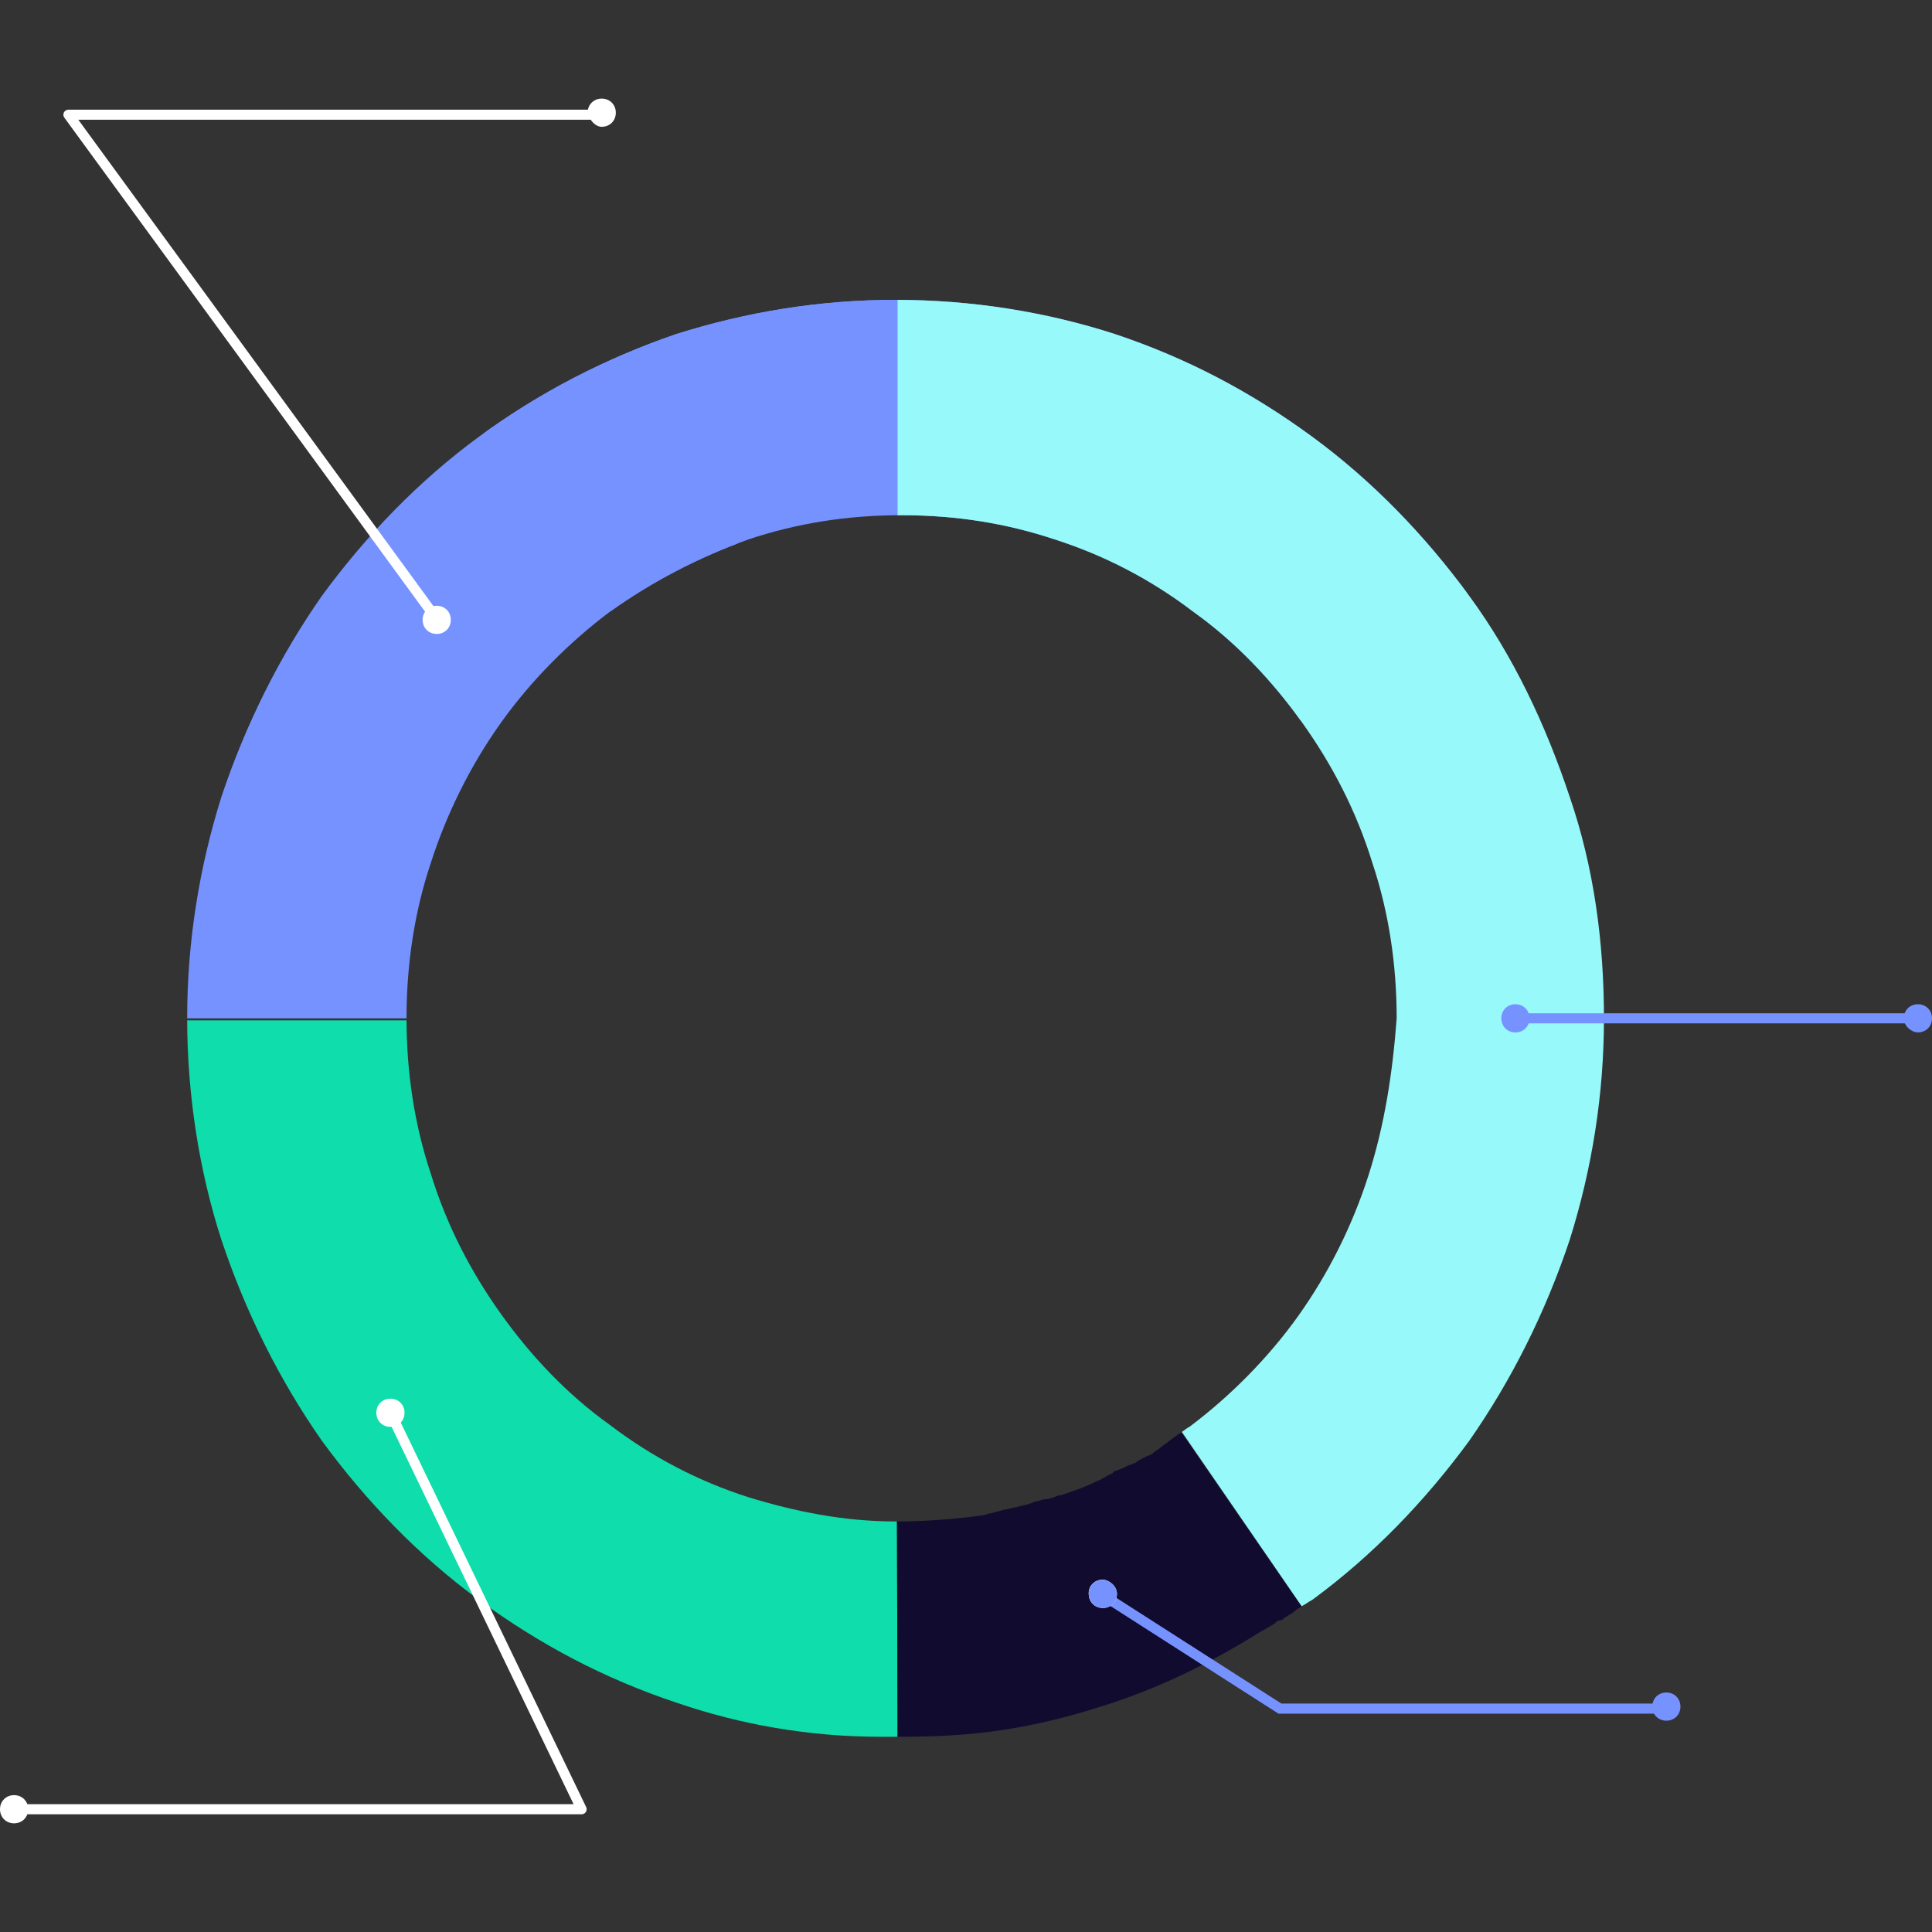
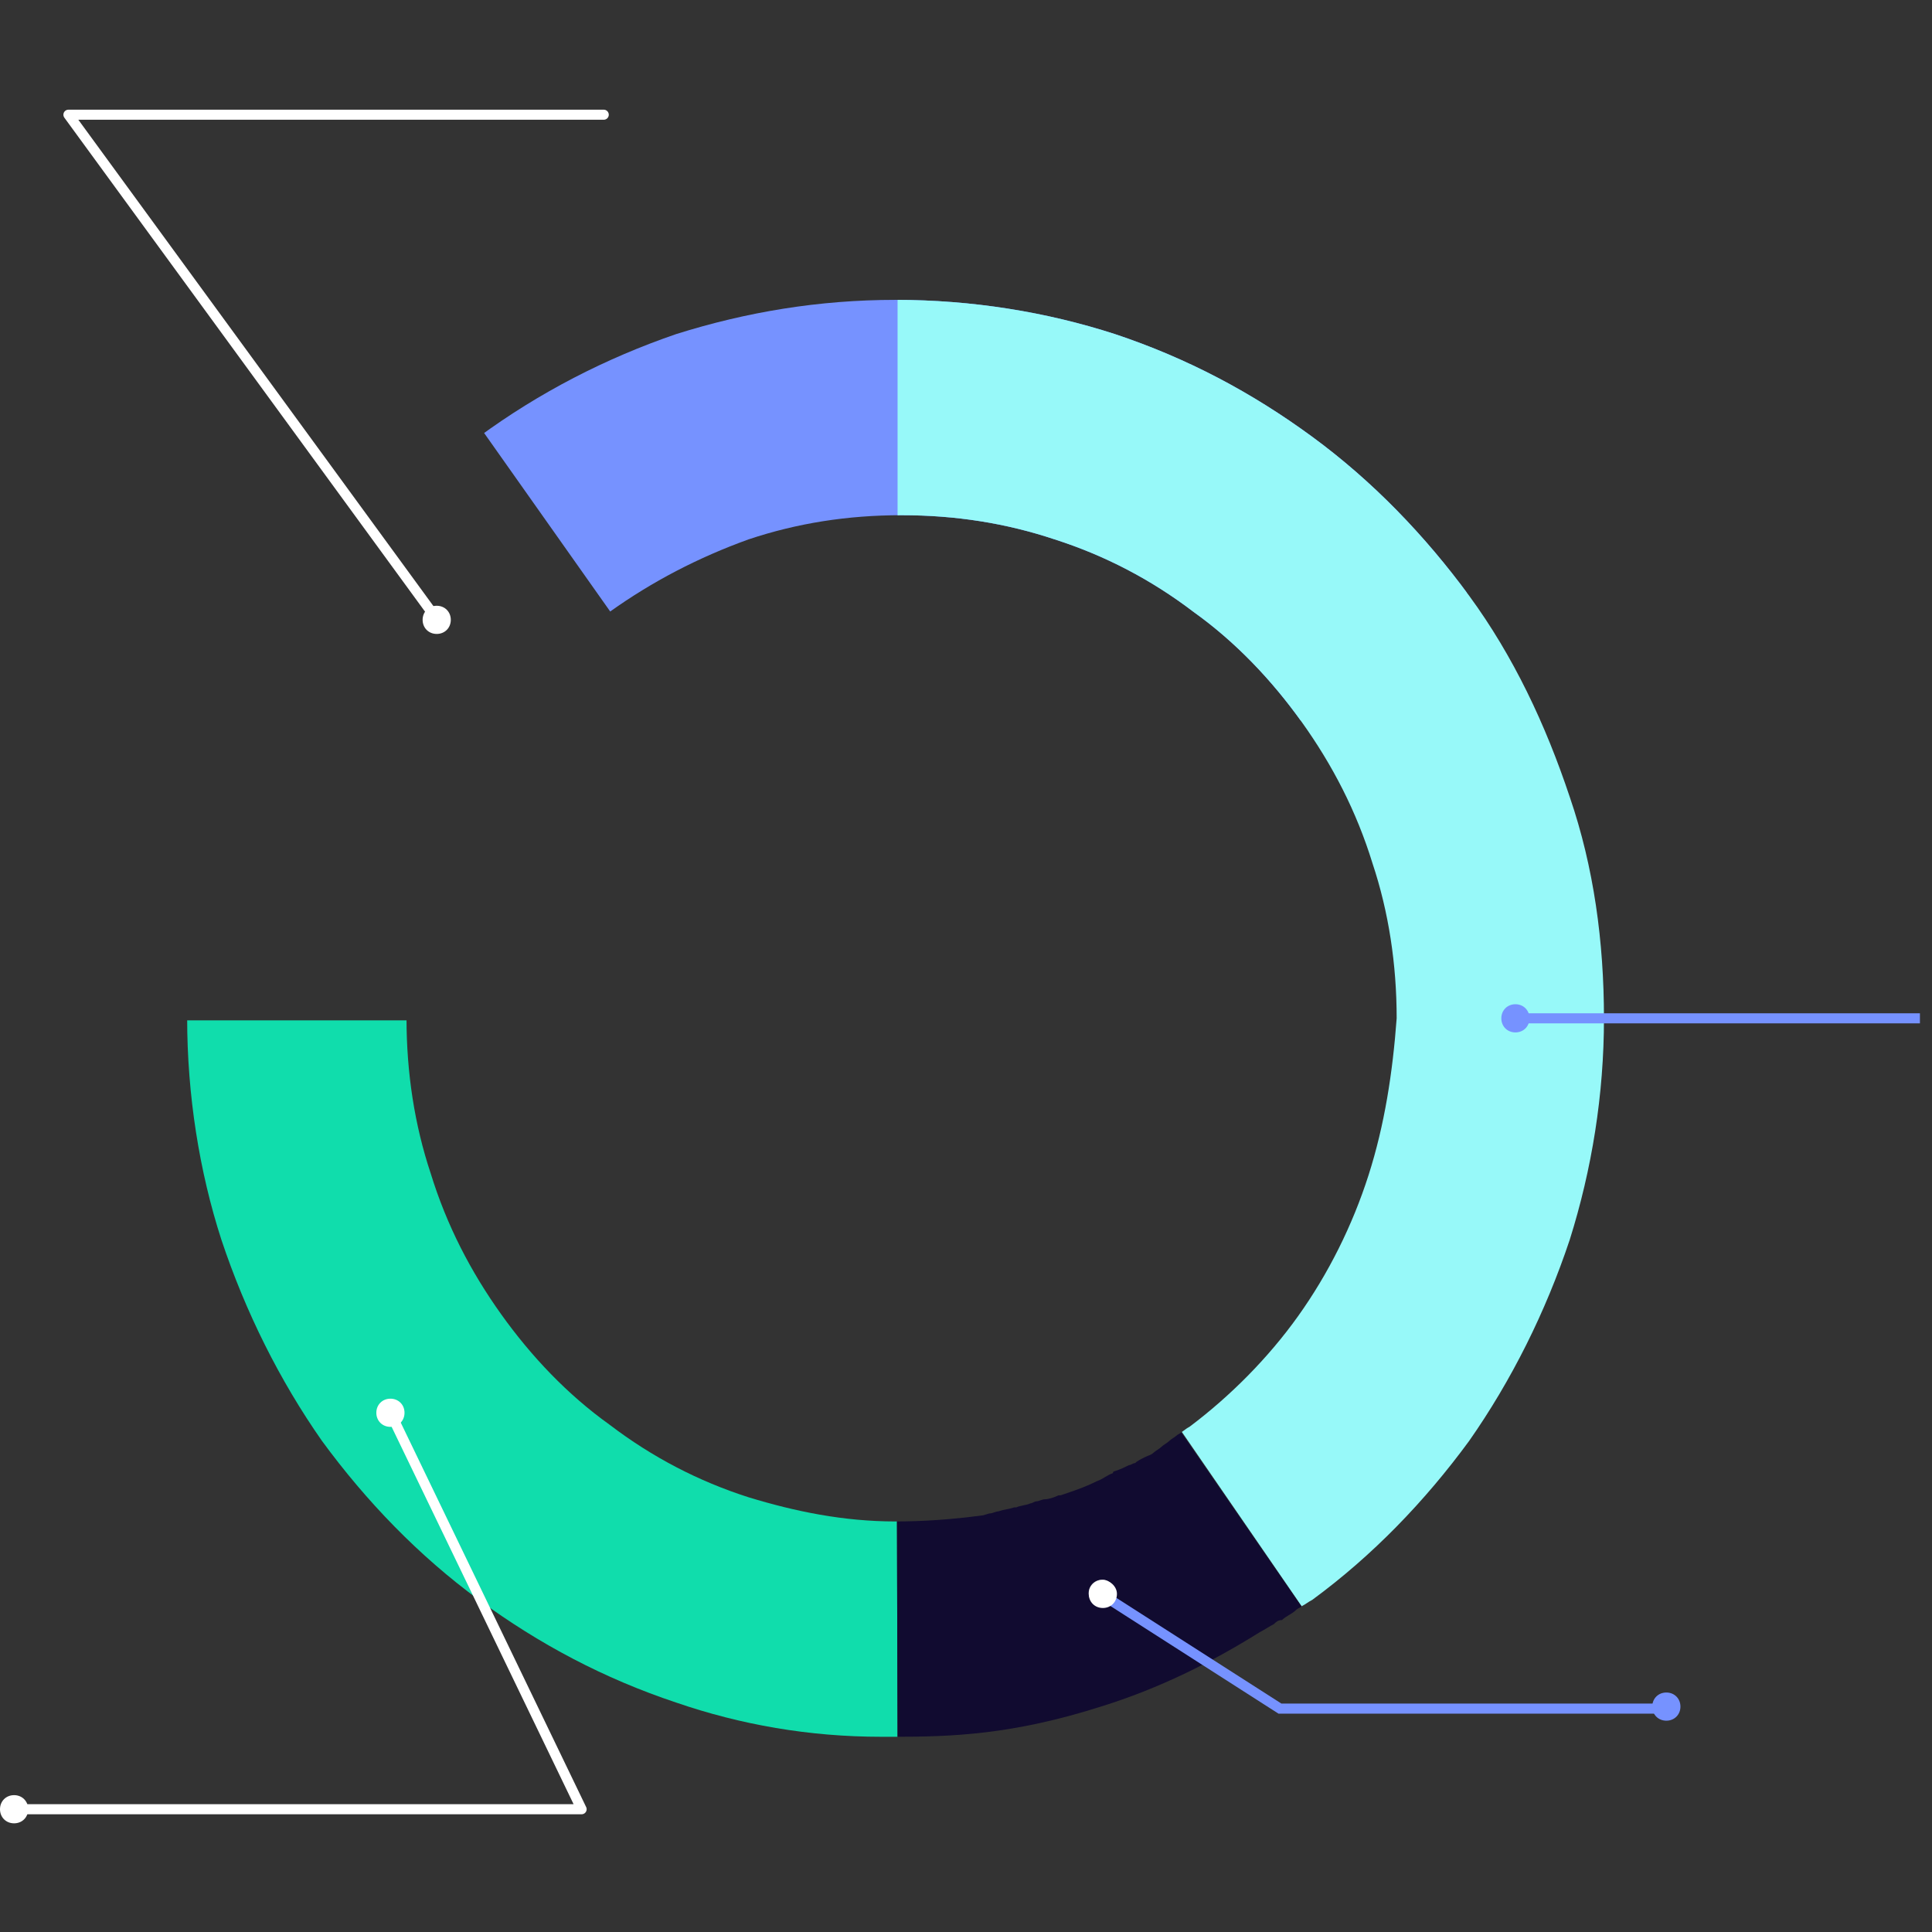
<svg xmlns="http://www.w3.org/2000/svg" xmlns:xlink="http://www.w3.org/1999/xlink" version="1.1" id="Layer_1" x="0px" y="0px" viewBox="0 0 96 96" style="enable-background:new 0 0 96 96;" xml:space="preserve">
  <rect x="0" y="0" width="96" height="96" fill="#333333" stroke="none" />
  <style type="text/css">
	.st0{clip-path:url(#SVGID_2_);fill:#10DDAC;}
	.st1{clip-path:url(#SVGID_2_);fill:#7692FF;}
	.st2{clip-path:url(#SVGID_2_);fill:#97F9F9;}
	.st3{clip-path:url(#SVGID_2_);fill:#110B30;}
	.st4{fill:#939598;}
	.st5{fill:none;stroke:#7692FF;stroke-width:0.5;stroke-miterlimit:10;}
	.st6{fill:#A7A9AC;}
	.st7{fill:#7692FF;}
	.st8{fill:none;stroke:#FFFFFF;stroke-width:0.5;stroke-linecap:round;stroke-linejoin:round;}
	.st9{fill:#FFFFFF;}
</style>
  <g>
    <defs>
      <path id="SVGID_1_" d="M78,39.6c-1.2-3.6-2.8-7-5-10c-2.2-3-4.8-5.7-7.8-7.9c-3-2.2-6.2-3.9-9.8-5.1c-3.4-1.1-7.1-1.7-10.9-1.7    c-3.8,0-7.4,0.6-10.9,1.7c-3.5,1.2-6.8,2.9-9.8,5.1c-3,2.2-5.6,4.9-7.8,7.9c-2.1,3-3.8,6.4-5,10c-1.1,3.5-1.7,7.2-1.7,11    s0.6,7.6,1.7,11c1.2,3.6,2.9,7,5,10c2.2,3,4.8,5.7,7.8,7.9c3,2.2,6.2,3.9,9.8,5.1c3.2,1.1,6.6,1.7,10.2,1.7l0.6,0    c2.9,0,5.9-0.1,10.3-1.5c2.9-0.9,5.5-2.2,7.9-3.7c0.2-0.1,0.5-0.3,0.7-0.4c0.1-0.1,0.2-0.2,0.4-0.2c0.2-0.2,0.5-0.3,0.7-0.5    c0.1-0.1,0.2-0.1,0.3-0.2l0,0c0.2-0.1,0.3-0.2,0.5-0.3c3-2.2,5.6-4.9,7.8-7.9c2.1-3,3.8-6.4,5-10c1.1-3.5,1.7-7.2,1.7-11    S79.2,43.1,78,39.6z M68,58.4c-0.8,2.5-2,4.9-3.5,7c-1.5,2.1-3.4,4-5.4,5.5c-0.2,0.1-0.4,0.3-0.6,0.4c-0.1,0.1-0.3,0.2-0.4,0.3    c-0.1,0.1-0.3,0.2-0.4,0.3c-0.1,0.1-0.3,0.2-0.4,0.3c-0.1,0.1-0.2,0.1-0.4,0.2c-0.2,0.1-0.4,0.2-0.5,0.3c-0.1,0-0.2,0.1-0.3,0.1    c-0.2,0.1-0.4,0.2-0.7,0.3c0,0-0.1,0-0.1,0.1c-0.3,0.1-0.5,0.3-0.8,0.4c0,0,0,0,0,0c-0.6,0.3-1.2,0.5-1.8,0.7c0,0-0.1,0-0.1,0    c-0.2,0.1-0.5,0.2-0.7,0.2c-0.1,0-0.3,0.1-0.4,0.1c-0.1,0-0.2,0.1-0.3,0.1c-0.2,0.1-0.5,0.1-0.7,0.2c0,0-0.1,0-0.1,0    c-0.3,0.1-0.5,0.1-0.8,0.2c-0.1,0-0.3,0.1-0.4,0.1c-0.1,0-0.3,0.1-0.4,0.1c-1.5,0.2-2.9,0.3-4.3,0.3c-2.6,0-5-0.5-7.3-1.2    c-2.5-0.8-4.8-2-6.9-3.6c-2.1-1.5-3.9-3.4-5.4-5.5c-1.5-2.1-2.7-4.4-3.5-7c-0.8-2.4-1.2-5-1.2-7.7c0-2.7,0.4-5.3,1.2-7.7    c0.8-2.5,2-4.9,3.5-7c1.5-2.1,3.4-4,5.4-5.5c2.1-1.5,4.4-2.7,6.9-3.6c2.4-0.8,4.9-1.2,7.6-1.2c2.7,0,5.2,0.4,7.6,1.2    c2.5,0.8,4.8,2,6.9,3.6c2.1,1.5,3.9,3.4,5.4,5.5c1.5,2.1,2.7,4.4,3.5,7c0.8,2.4,1.2,5,1.2,7.7C69.2,53.3,68.8,55.9,68,58.4z" />
    </defs>
    <clipPath id="SVGID_2_">
      <use xlink:href="#SVGID_1_" style="overflow:visible;" />
    </clipPath>
    <polygon class="st0" points="44.6,86.5 5,86.3 4.9,50.7 44.5,50.7  " />
-     <polygon class="st1" points="44.6,14.6 4.8,14.6 4.8,50.6 21.5,50.6  " />
    <polygon class="st1" points="45.4,50.6 44.6,50.6 19.1,14.5 92.3,14.5  " />
    <polygon class="st2" points="92.6,86.1 69,86.1 44.6,50.6 44.6,14.9 92.6,14.9  " />
    <polygon class="st3" points="44.6,86.5 69,86.1 44.5,50.6  " />
  </g>
  <polyline class="st5" points="54.7,79.2 63.6,84.9 82.9,84.9 " />
  <path class="st6" d="M54.4,79.7c-0.3-0.2-0.4-0.6-0.2-0.9c0.2-0.3,0.6-0.4,0.9-0.2c0.3,0.2,0.4,0.6,0.2,0.9  C55.1,79.9,54.7,79.9,54.4,79.7z" />
  <path class="st7" d="M82.8,85.5c0.4,0,0.7-0.3,0.7-0.7c0-0.4-0.3-0.7-0.7-0.7c-0.4,0-0.7,0.3-0.7,0.7C82.1,85.2,82.4,85.5,82.8,85.5  z" />
  <polyline class="st8" points="21.8,30.9 3.4,5.7 30,5.7 " />
-   <path class="st9" d="M29.9,6.3c0.4,0,0.7-0.3,0.7-0.7c0-0.4-0.3-0.7-0.7-0.7c-0.4,0-0.7,0.3-0.7,0.7C29.3,6,29.6,6.3,29.9,6.3z" />
  <polyline class="st8" points="19.4,70.2 28.9,89.9 0.4,89.9 " />
  <path class="st9" d="M0.7,90.6c0.4,0,0.7-0.3,0.7-0.7c0-0.4-0.3-0.7-0.7-0.7c-0.4,0-0.7,0.3-0.7,0.7C0,90.3,0.3,90.6,0.7,90.6z" />
  <line class="st5" x1="74.8" y1="50.6" x2="95.4" y2="50.6" />
-   <path class="st7" d="M95.3,51.3c0.4,0,0.7-0.3,0.7-0.7s-0.3-0.7-0.7-0.7c-0.4,0-0.7,0.3-0.7,0.7S95,51.3,95.3,51.3z" />
  <path class="st9" d="M20.1,70.2c0,0.4-0.3,0.7-0.7,0.7c-0.4,0-0.7-0.3-0.7-0.7c0-0.4,0.3-0.7,0.7-0.7C19.8,69.5,20.1,69.8,20.1,70.2  z" />
  <path class="st9" d="M55.5,79.2c0,0.4-0.3,0.7-0.7,0.7c-0.4,0-0.7-0.3-0.7-0.7c0-0.4,0.3-0.7,0.7-0.7C55.1,78.5,55.5,78.8,55.5,79.2  z" />
  <path class="st7" d="M76,50.6c0,0.4-0.3,0.7-0.7,0.7c-0.4,0-0.7-0.3-0.7-0.7c0-0.4,0.3-0.7,0.7-0.7C75.7,49.9,76,50.2,76,50.6z" />
  <path class="st9" d="M22.4,30.8c0,0.4-0.3,0.7-0.7,0.7c-0.4,0-0.7-0.3-0.7-0.7c0-0.4,0.3-0.7,0.7-0.7C22.1,30.1,22.4,30.4,22.4,30.8  z" />
-   <path class="st7" d="M55.5,79.2c0,0.4-0.3,0.7-0.7,0.7c-0.4,0-0.7-0.3-0.7-0.7c0-0.4,0.3-0.7,0.7-0.7C55.1,78.5,55.5,78.8,55.5,79.2  z" />
</svg>